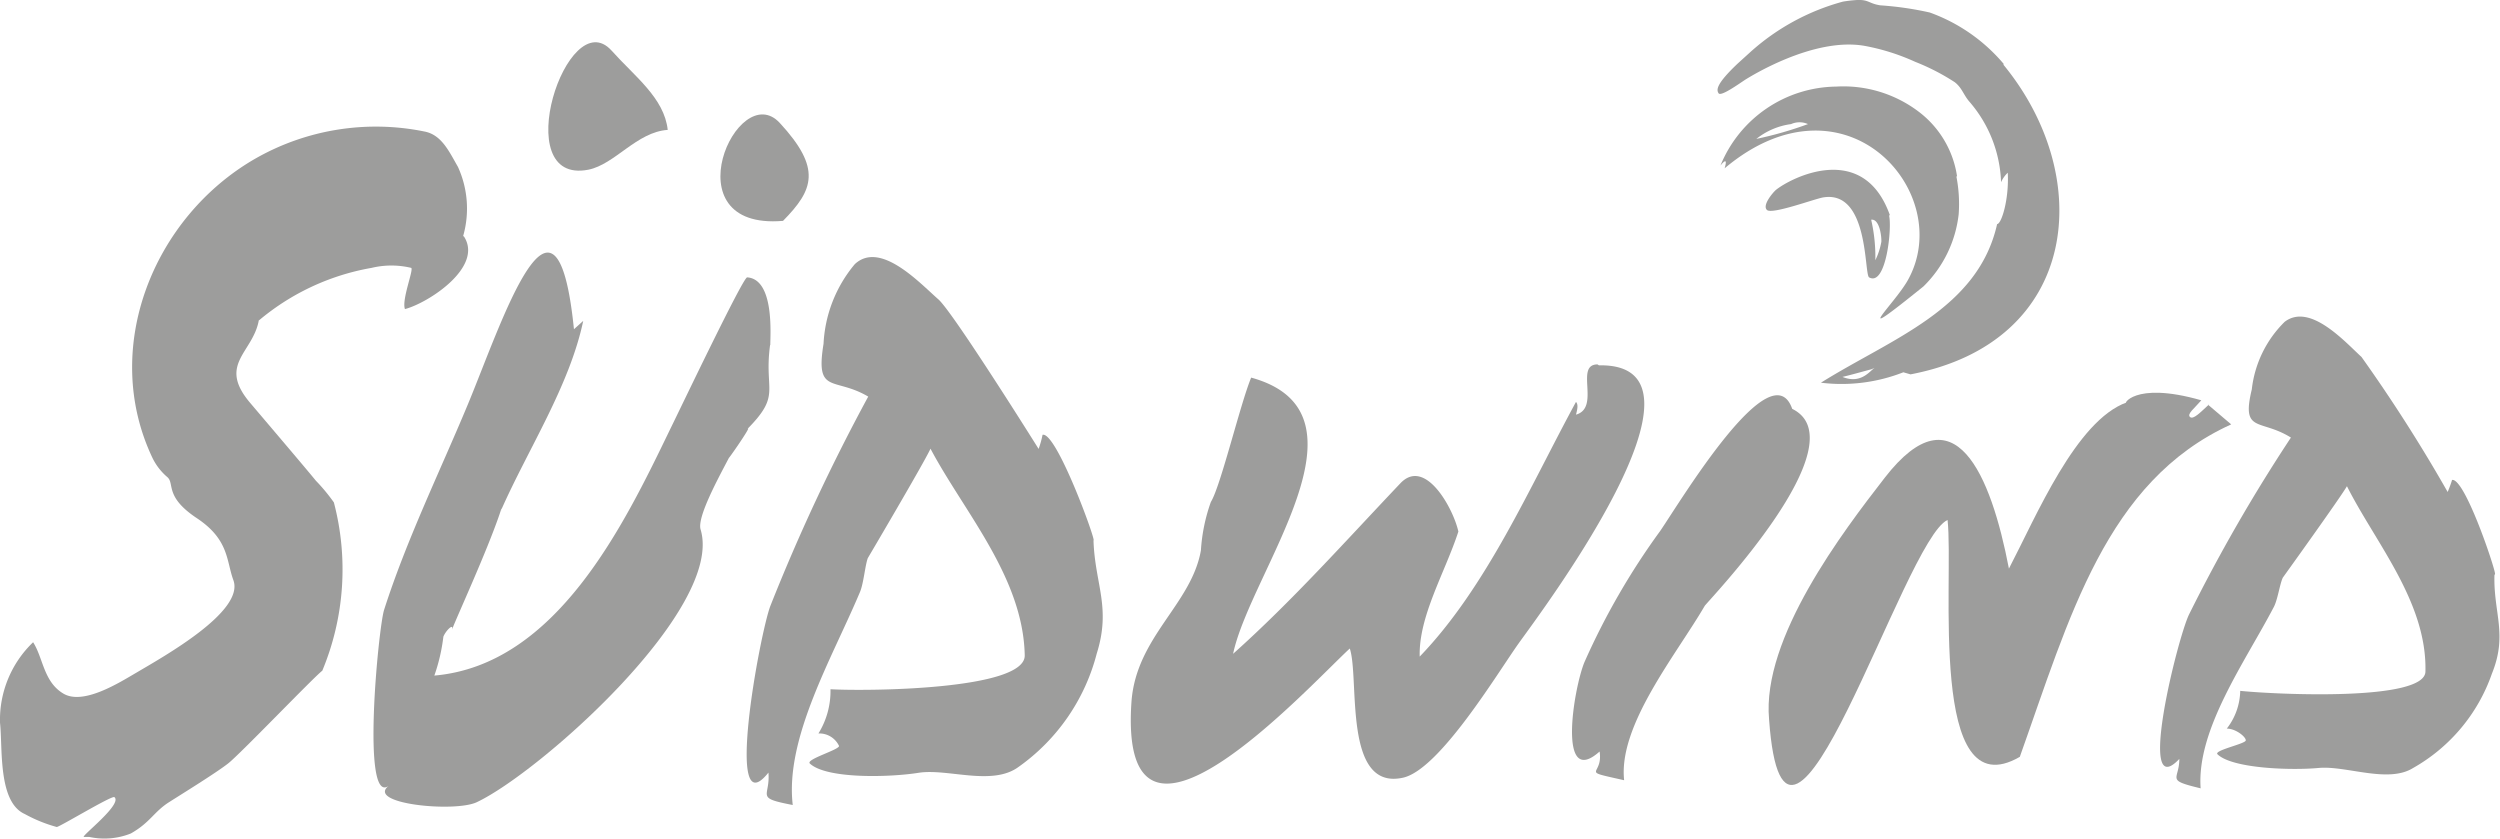
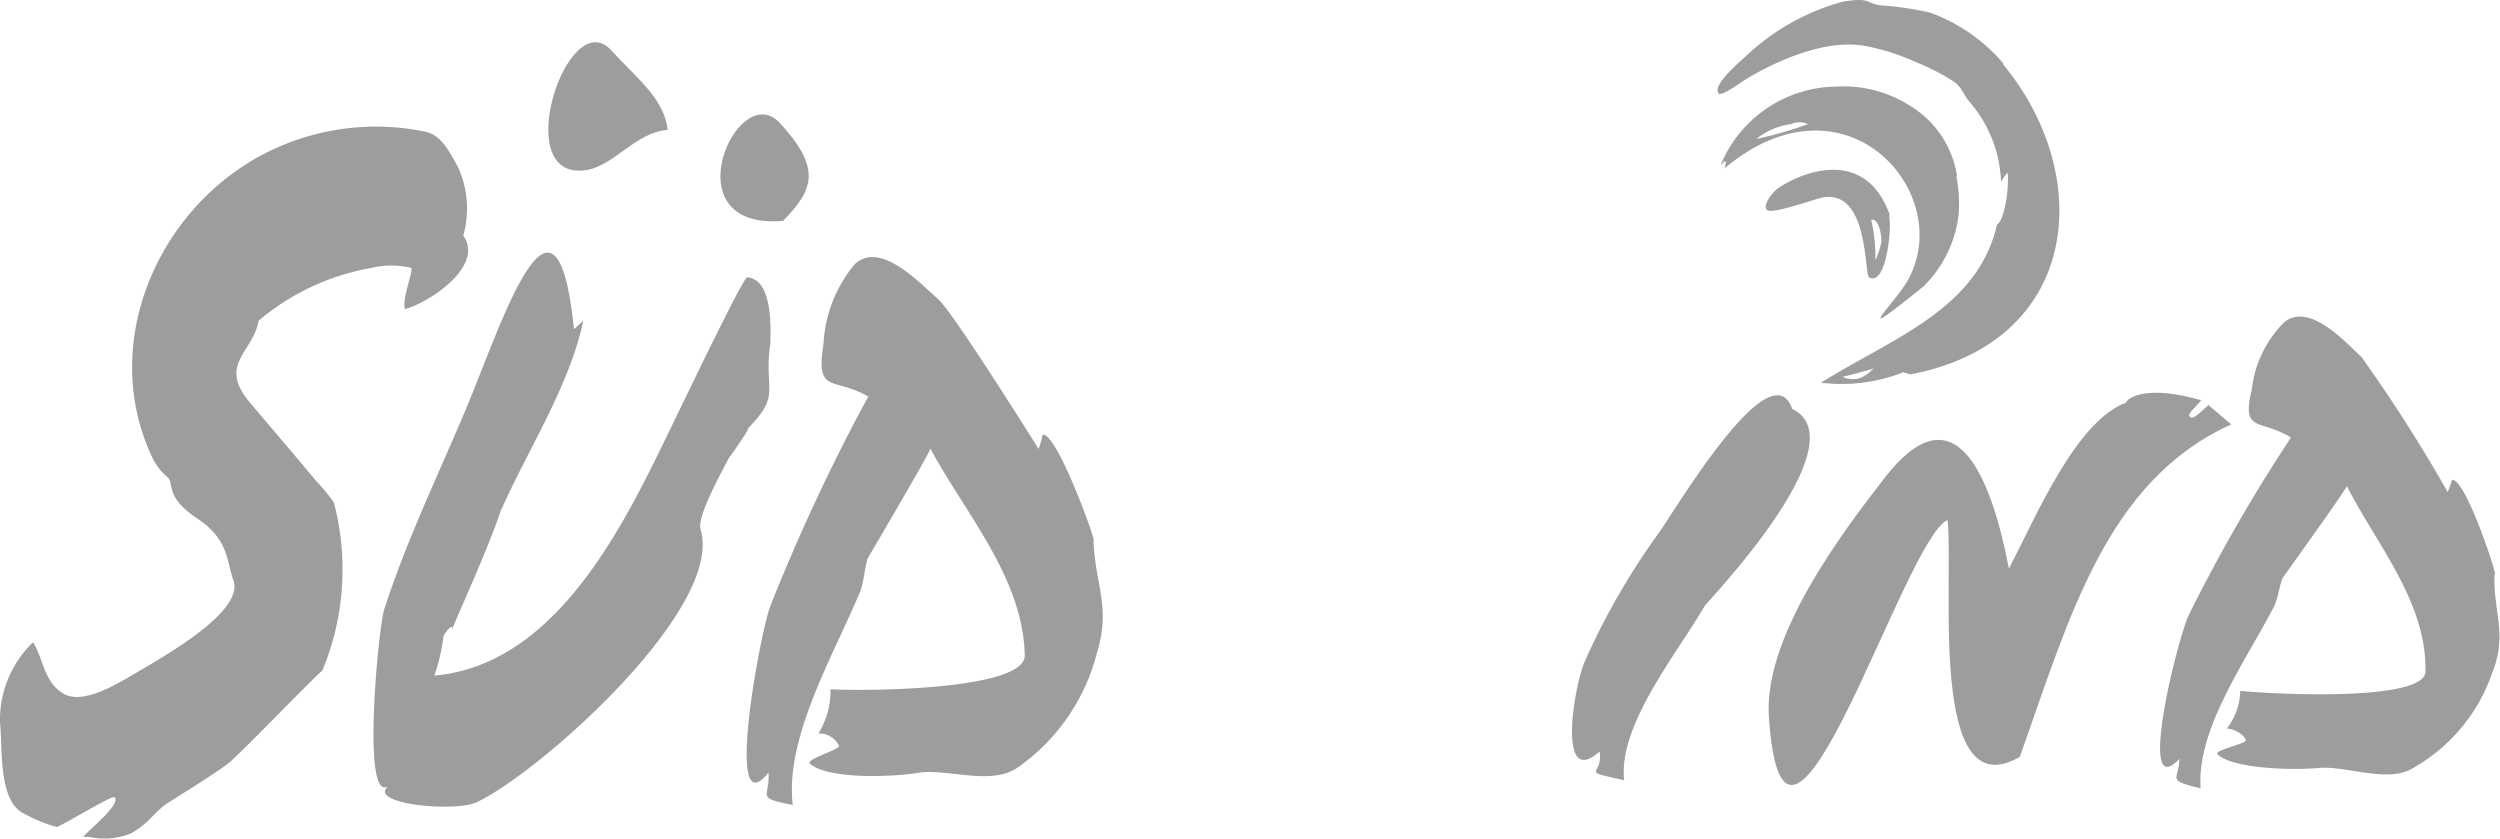
<svg xmlns="http://www.w3.org/2000/svg" width="38.09mm" height="12.78mm" viewBox="0 0 107.98 36.23">
  <defs>
    <style>.a{fill:#9d9d9c;}.b{fill:#1d1d1b;}</style>
  </defs>
  <title>logo-suedwind</title>
  <path class="a" d="M84.53,7.62a4.28,4.28,0,0,0-1.65-2.79,5.38,5.38,0,0,0-3.57-1.09,5.47,5.47,0,0,0-5,3.41q.34-.42.18.12c5.23-4.39,10,1.07,7.92,4.82-.58,1.05-2.7,3,.67.28a5.18,5.18,0,0,0,1.52-3.12,6.17,6.17,0,0,0-.1-1.63M75.86,6a3.06,3.06,0,0,1,1.5-.64.89.89,0,0,1,.73,0A16.05,16.05,0,0,1,75.86,6" />
  <path class="a" d="M81.63,9.3c-1.14-3.23-4.26-1.63-4.92-1.1-.13.11-.61.67-.39.87s2-.46,2.41-.54c2-.35,1.78,3.31,2,3.45.75.42,1-2.21.86-2.68M81,11.24a7.19,7.19,0,0,0-.18-1.75c.35-.05.45.68.44.95a3,3,0,0,1-.26.8" />
  <path class="a" d="M86.56,2.78A7.5,7.5,0,0,0,83.35.54,14,14,0,0,0,81.21.23c-.5-.08-.49-.25-1-.23a6,6,0,0,0-.61.07,9.82,9.82,0,0,0-4,2.18l-.54.49c-.94.89-.93,1.14-.83,1.29s.85-.39,1.17-.6c.12-.07,2.9-1.84,5.13-1.45a9.32,9.32,0,0,1,2.19.69,9.5,9.5,0,0,1,1.71.88c.32.25.37.54.64.85a5.59,5.59,0,0,1,1.36,3.47,1.27,1.27,0,0,1,.29-.41c.06,1.15-.27,2.21-.46,2.22-.83,3.69-4.56,4.94-7.61,6.85a7.31,7.31,0,0,0,3.56-.45l.31.09c7.32-1.4,8-8.54,4-13.39m-6.94,13.5c.42-.1.83-.22,1.25-.33l.16-.07c-.19.08-.57.74-1.41.4" />
  <path class="b" d="M82.52,16.17h0" />
-   <path class="a" d="M69,15.74c-1,0,.14,1.87-.93,2.17.08-.3.09-.45,0-.55-2,3.68-3.86,8-6.75,11-.05-1.74,1.09-3.62,1.67-5.4-.22-1-1.43-3.21-2.5-2.09-2.4,2.53-4.69,5.1-7.23,7.37.75-3.56,6.34-10.4.78-11.93-.48,1.17-1.32,4.7-1.74,5.37a7.6,7.6,0,0,0-.43,2.09c-.41,2.34-2.8,3.74-3,6.55-.57,8.37,7.54-.56,9.43-2.31.43,1.29-.31,6.16,2.3,5.58,1.58-.35,4.08-4.52,5-5.81s9.08-12.11,3.46-12" />
  <path class="a" d="M33.27,14.9c0-.45.18-2.84-1-2.92-.18,0-2.91,5.72-3.33,6.57-2,4.14-4.91,10.17-10.18,10.63a7.9,7.9,0,0,0,.39-1.68c.1-.26.46-.61.37-.3.25-.65,1.48-3.31,2.06-5,.24-.7.08-.54.07-.09l0-.09c1.17-2.64,2.95-5.36,3.54-8.16l-.4.36c-.77-7.59-3.14-.22-4.58,3.24-1.22,2.93-2.65,5.85-3.62,8.88-.24.73-1,8.49.2,7.6-1,.78,2.84,1.16,3.8.71,2.72-1.28,10.7-8.37,9.67-11.78-.16-.53.76-2.21,1.28-3.2-.41.65,1.08-1.48.72-1.12,1.51-1.52.73-1.62,1-3.64" />
  <path class="a" d="M33.82,9.54c1.32-1.34,1.68-2.26-.14-4.23s-4.79,4.65.14,4.23" />
  <path class="a" d="M25.41,7.33c1.15-.23,2.09-1.63,3.43-1.72-.15-1.38-1.43-2.31-2.43-3.43-1.91-2.1-4.5,5.83-1,5.15" />
  <path class="a" d="M77.41,17.66c-.9-2.56-4.83,4-5.7,5.27a30.78,30.78,0,0,0-3.27,5.66c-.47,1.12-1.19,5.51.65,3.87.17,1.09-.94.79,1.06,1.24-.26-2.37,2.25-5.42,3.48-7.53.12-.19,6.73-7.06,3.78-8.51" />
  <path class="a" d="M47.23,23.34c.14.09-1.6-4.71-2.2-4.56a4.24,4.24,0,0,1-.17.61s-3.69-5.9-4.33-6.46c-.81-.71-2.51-2.55-3.61-1.52a5.8,5.8,0,0,0-1.35,3.44c-.36,2.22.46,1.41,1.93,2.28a83.63,83.63,0,0,0-4.23,9.05c-.46,1.23-2,9.6-.08,7.19.09,1.06-.61,1.08,1.05,1.4-.34-2.9,1.71-6.36,2.9-9.19.16-.37.22-1.13.34-1.47,0,0,2.46-4.17,2.71-4.73,1.44,2.72,4,5.55,4.07,8.92.05,1.5-6.78,1.56-8.39,1.47a3.48,3.48,0,0,1-.52,1.91.94.94,0,0,1,.89.54c0,.17-1.46.58-1.26.76.72.67,3.43.6,4.69.4s3.19.59,4.33-.26a8.64,8.64,0,0,0,3.37-4.89c.63-2-.08-3-.14-4.89" />
  <path class="a" d="M107.76,24.8c.12.08-1.28-4.17-1.85-4.07a5.44,5.44,0,0,1-.19.52A68,68,0,0,0,102,15.42c-.73-.67-2.23-2.35-3.32-1.52a4.85,4.85,0,0,0-1.42,2.92c-.46,1.91.36,1.25,1.69,2.08a71.61,71.61,0,0,0-4.4,7.64c-.49,1-2.29,8.22-.42,6.24,0,.92-.62.9.92,1.27-.18-2.54,1.91-5.44,3.16-7.83.17-.32.26-1,.39-1.27,0,0,2.51-3.49,2.77-3.95,1.22,2.43,3.46,5,3.39,8,0,1.3-6.43,1-8,.84a2.73,2.73,0,0,1-.58,1.63c.39,0,.83.36.82.51s-1.4.43-1.22.6c.64.62,3.19.7,4.37.59s3,.68,4.08,0a7.51,7.51,0,0,0,3.4-4.07c.69-1.7.07-2.6.11-4.25" />
  <path class="a" d="M95.4,17.48c-.36.33-.67.66-.81.53s.2-.38.49-.72c-3-.86-3.4.27-3.22.09-2.19.78-3.91,4.92-5.09,7.18-.78-4.06-2.35-7.81-5.36-3.93-1.8,2.32-5.32,6.93-5,10.44.68,9.48,5.82-7.78,7.71-8.61C84.4,25,83.25,35,87.24,32.69c2.14-6,3.72-11.9,9.13-14.36l-1-.85" />
  <path class="a" d="M11.63,14.37s0-.09,0,0M20,10.21a4.33,4.33,0,0,0-.22-3c-.39-.68-.71-1.39-1.45-1.53a10.5,10.5,0,0,0-7.3,1.17C6.62,9.38,4.32,15.06,6.6,19.81a2.56,2.56,0,0,0,.63.8c.32.28-.13.84,1.27,1.77s1.27,1.84,1.58,2.68c.49,1.35-3,3.29-4.2,4-.72.42-2.28,1.41-3.14.9s-.87-1.53-1.31-2.22A4.64,4.64,0,0,0,0,31.22c.12,1.07-.1,3.42,1.07,3.94a6.32,6.32,0,0,0,1.38.56c.12,0,2.38-1.37,2.49-1.29.37.3-1.45,1.69-1.32,1.72l.24,0A3.07,3.07,0,0,0,5.65,36c.85-.48,1-.95,1.68-1.37.26-.17,2-1.24,2.53-1.66s3.7-3.73,4.06-4a11.38,11.38,0,0,0,.5-7.27,7.92,7.92,0,0,0-.78-.94c-.28-.35-1.81-2.15-2.82-3.34-1.43-1.67.07-2.16.35-3.54,0-.11,0-.22.05-.33,0,.06-.81,1-.67.87a10.31,10.31,0,0,1,5.5-2.85,3.66,3.66,0,0,1,1.71,0c.12.06-.42,1.38-.27,1.78,1-.26,3.42-1.82,2.54-3.15" />
</svg>